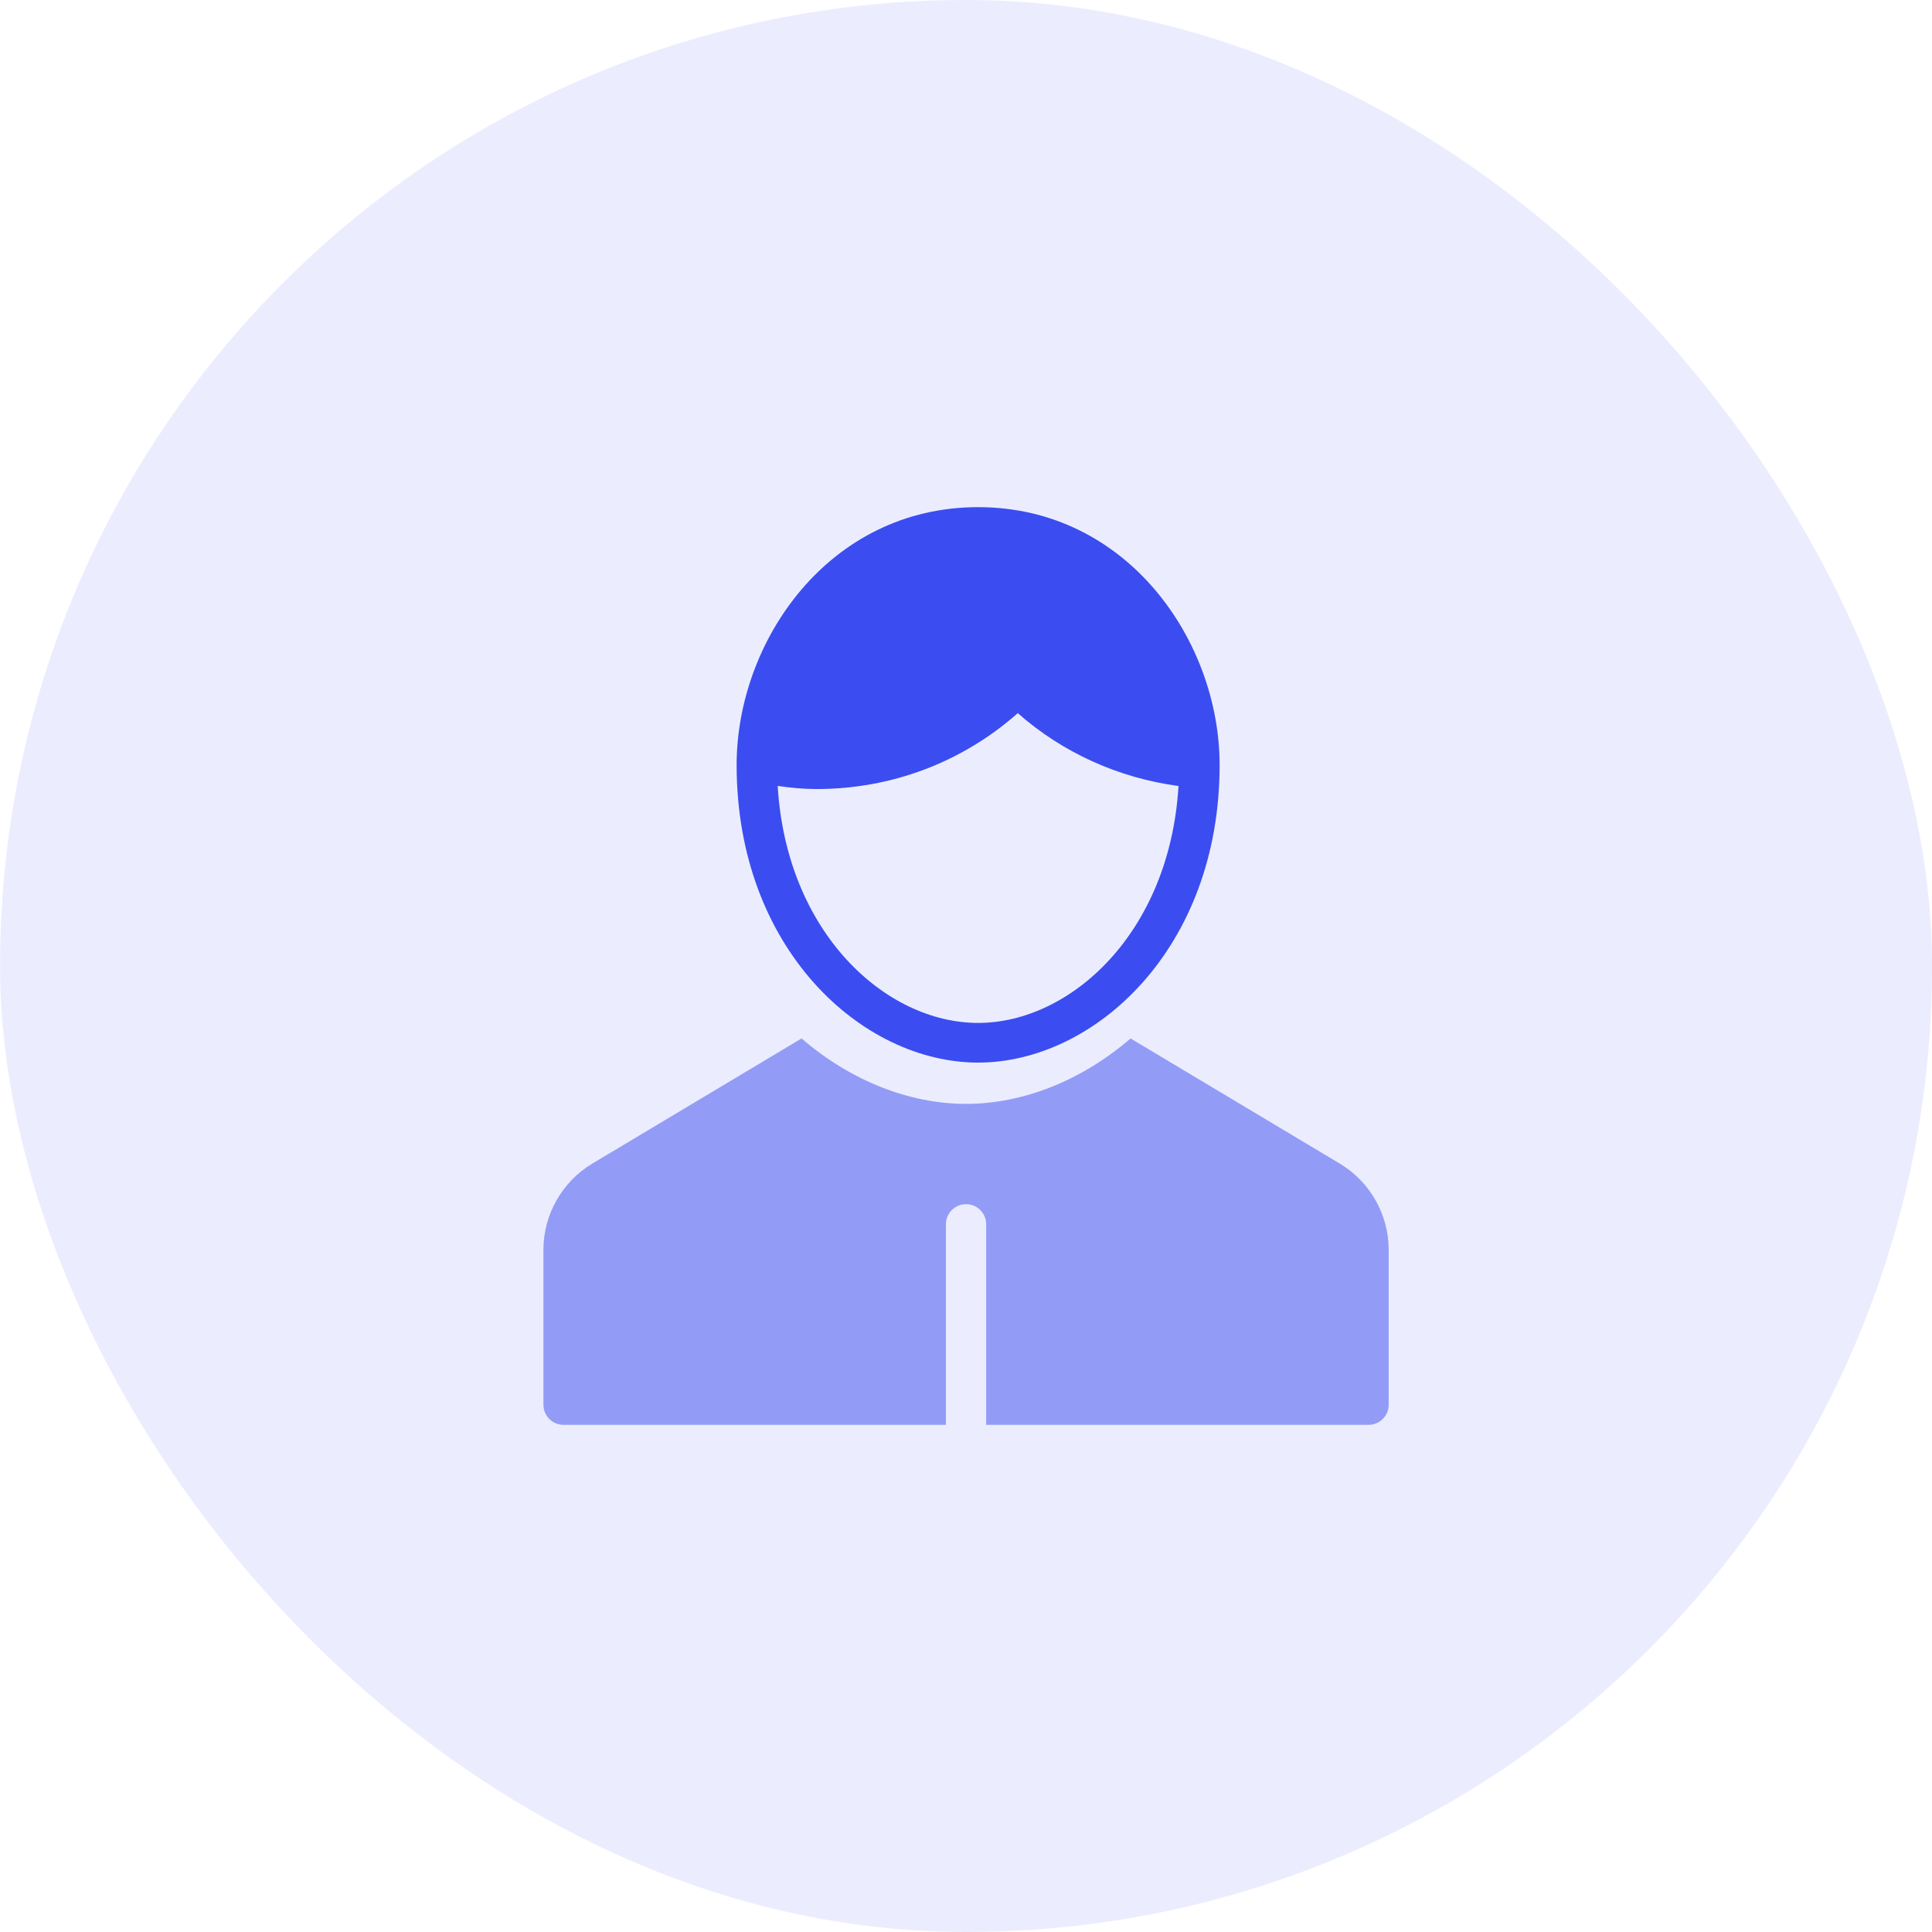
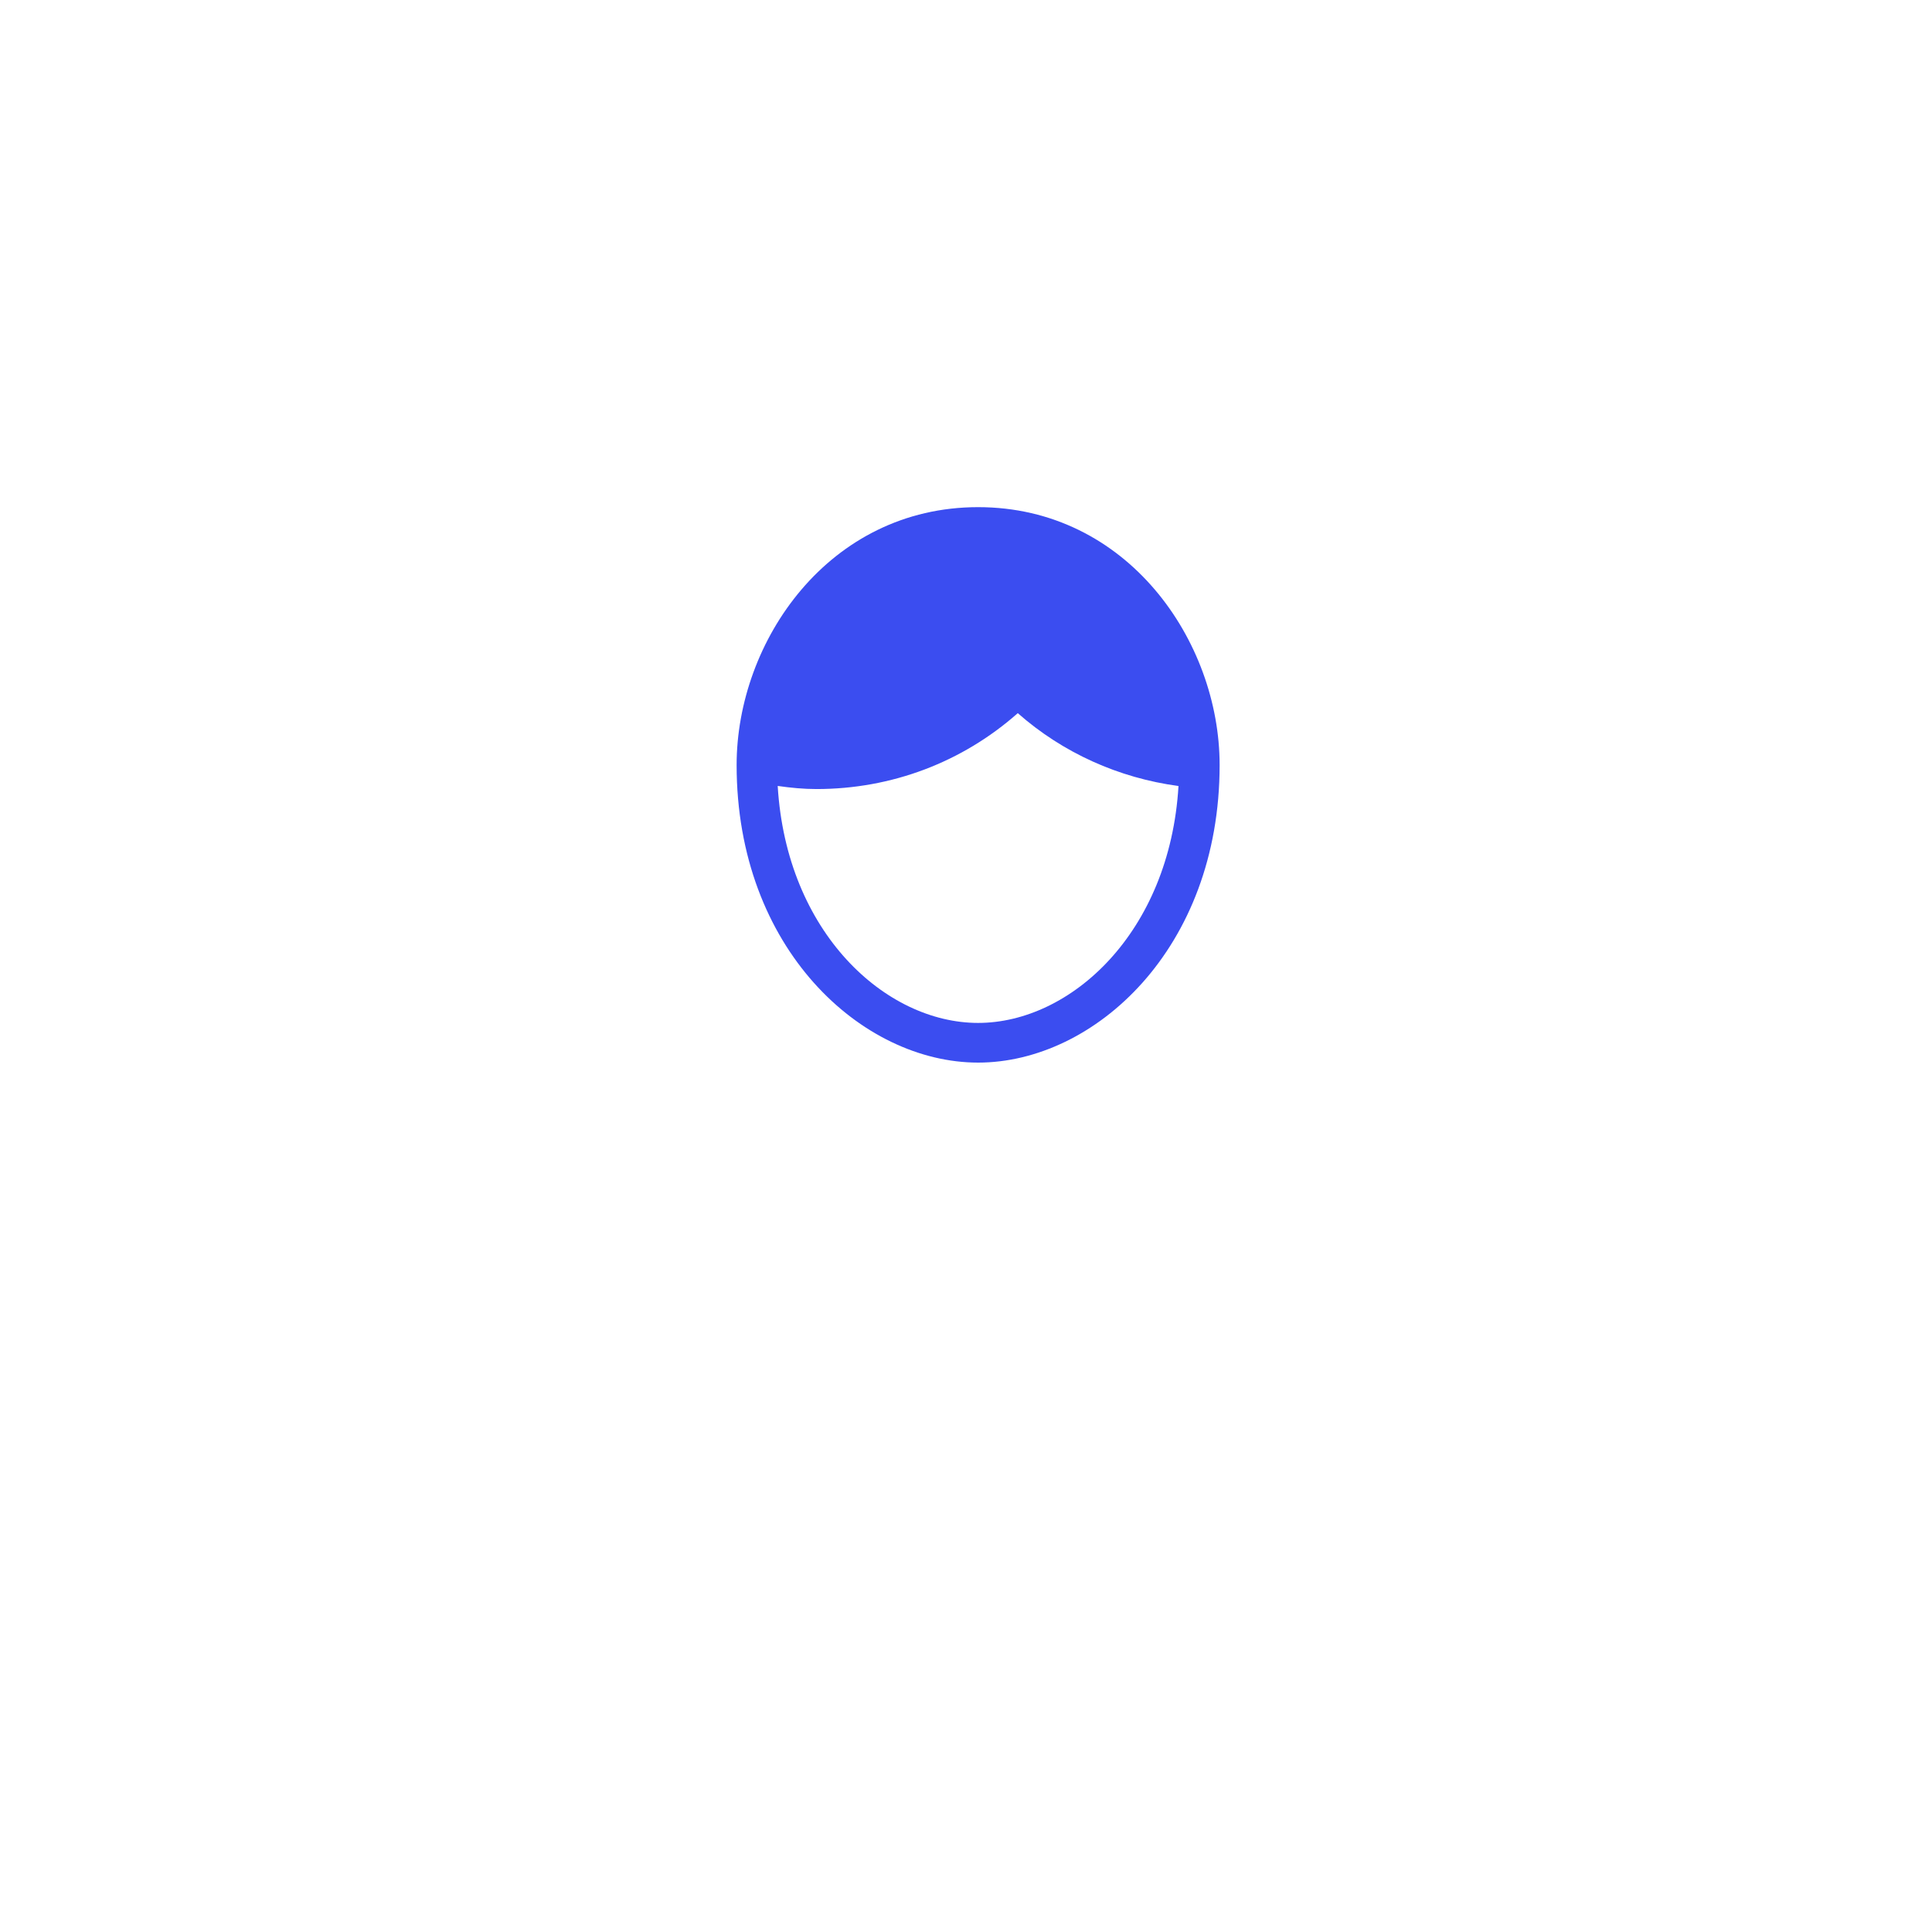
<svg xmlns="http://www.w3.org/2000/svg" width="80" height="80" viewBox="0 0 80 80" fill="none">
-   <rect opacity="0.1" x="0.002" width="80" height="80" rx="40" fill="#3B4DF0" />
  <path fill-rule="evenodd" clip-rule="evenodd" d="M30.502 31.679C30.502 26.543 34.325 21 40.502 21C46.679 21 50.502 26.543 50.502 31.679C50.502 39.289 45.311 44 40.502 44C35.693 44 30.502 39.289 30.502 31.679ZM32.203 32.544C32.565 38.626 36.673 42.357 40.501 42.357C44.328 42.357 48.436 38.627 48.799 32.547C46.32 32.215 44.003 31.169 42.144 29.53C39.847 31.562 36.918 32.673 33.81 32.673C33.279 32.673 32.744 32.622 32.203 32.544Z" fill="#3B4DF0" />
-   <path opacity="0.5" d="M55.48 48.183L46.815 43C44.784 44.748 42.356 45.709 40.002 45.709C37.648 45.709 35.22 44.748 33.19 43L24.524 48.183C23.277 48.929 22.502 50.294 22.502 51.744V58.169C22.502 58.629 22.875 59 23.335 59H39.169V50.693C39.169 50.234 39.541 49.862 40.002 49.862C40.463 49.862 40.835 50.234 40.835 50.693V59H56.669C57.129 59 57.502 58.629 57.502 58.169V51.744C57.502 50.294 56.727 48.929 55.48 48.183Z" fill="#3B4DF0" />
</svg>